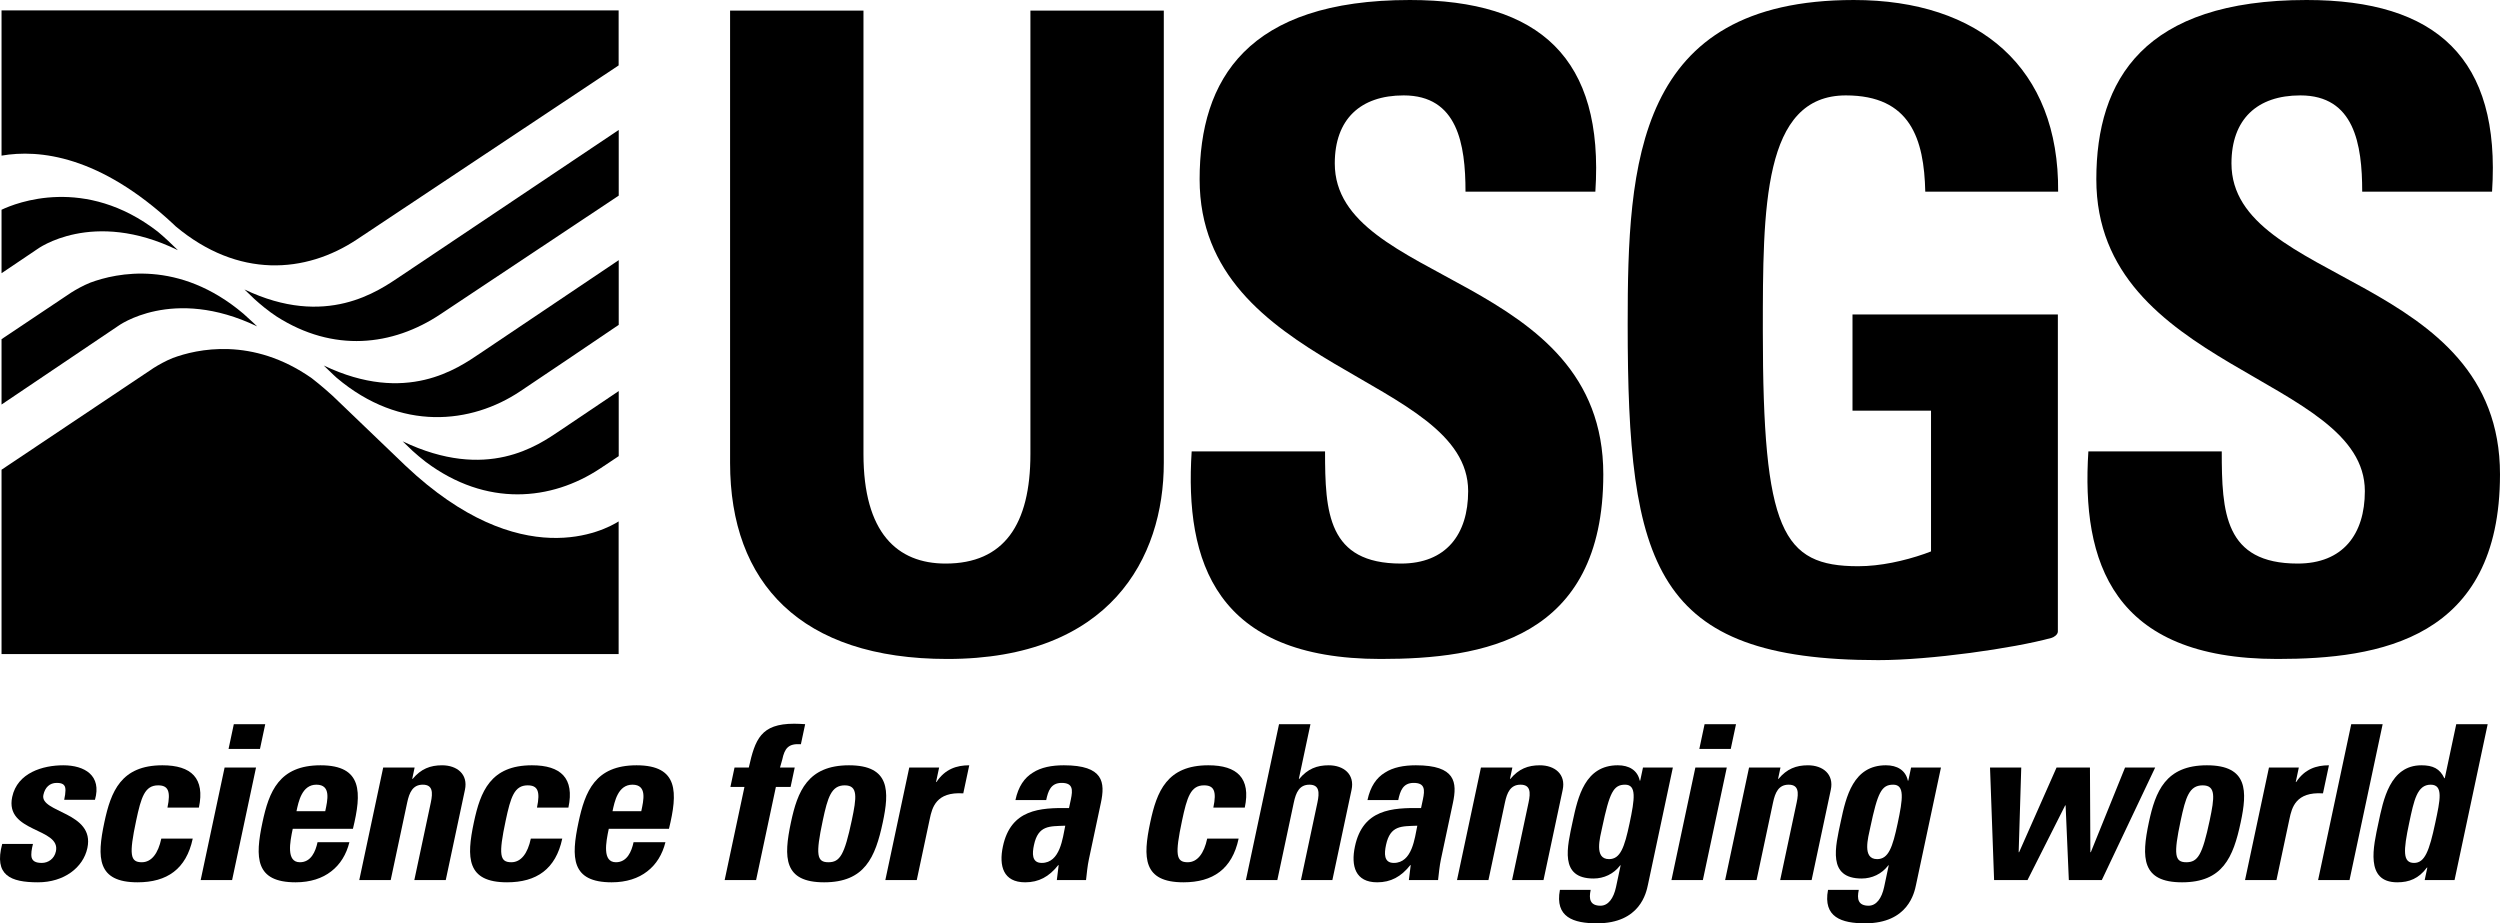
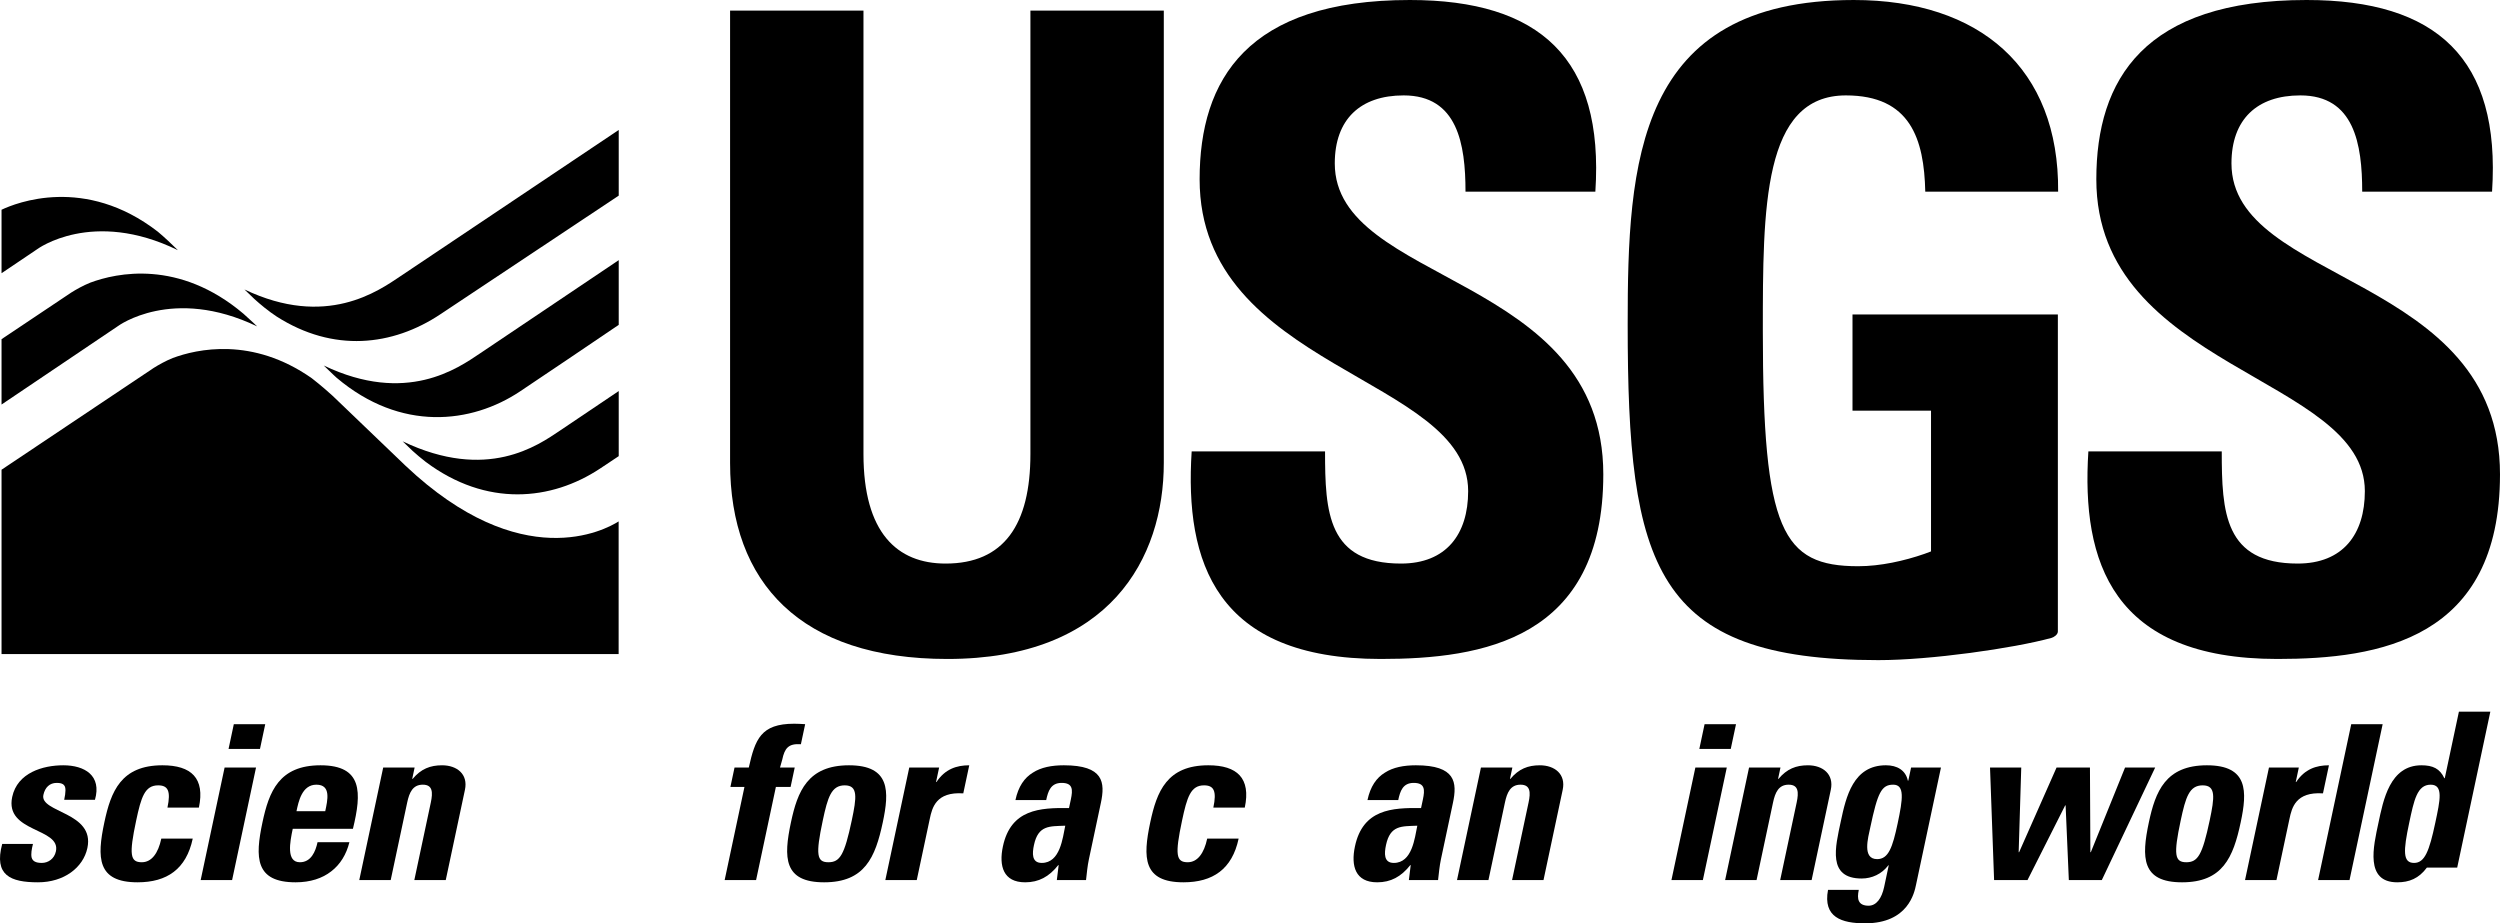
<svg xmlns="http://www.w3.org/2000/svg" id="Layer_1" data-name="Layer 1" viewBox="0 0 2353.329 869.158">
  <defs>
    <style>
      .cls-1 {
        fill: #000;
        stroke-width: 0px;
      }
    </style>
  </defs>
  <g>
    <path class="cls-1" d="M1095.522,9.981v425.73c0,89.8-50.726,184.595-203.721,184.595-138.031,0-204.552-71.51-204.552-184.595V9.981h125.561v417.414c0,74.001,31.595,103.109,77.328,103.109,54.881,0,79.823-36.592,79.823-103.109V9.981h125.561Z" />
    <path class="cls-1" d="M1299.703,620.306c-155.496,0-184.599-91.467-177.949-195.406h125.556c0,57.382,2.496,105.603,71.52,105.603,42.403,0,63.19-27.445,63.19-68.182,0-108.098-252.779-114.749-252.779-293.523,0-93.96,44.903-168.798,197.898-168.798,122.23,0,182.931,54.881,174.619,180.441h-122.234c0-44.905-7.483-90.638-58.209-90.638-40.734,0-64.849,22.452-64.849,64.027,0,113.918,252.772,103.938,252.772,292.686,0,155.497-113.92,173.79-209.535,173.79Z" />
    <path class="cls-1" d="M2143.787,620.306c-155.49,0-184.587-91.467-177.94-195.406h125.56c0,57.382,2.493,105.603,71.508,105.603,42.403,0,63.196-27.445,63.196-68.182,0-108.098-252.775-114.749-252.775-293.523,0-93.96,44.896-168.798,197.896-168.798,122.225,0,182.93,54.881,174.618,180.441h-122.233c0-44.905-7.483-90.638-58.207-90.638-40.744,0-64.859,22.452-64.859,64.027,0,113.918,252.778,103.938,252.778,292.686-.003,155.497-113.919,173.79-209.542,173.79Z" />
    <path class="cls-1" d="M1743.815,386.593h73.913v132.473l-6.15,2.289c-19.133,6.652-41.58,11.645-62.363,11.645-71.511,0-89.805-33.264-89.805-221.18,0-116.414,0-222.015,78.154-222.015,60.824,0,73.641,41.034,74.764,90.638h125.063C1938.404,63.946,1863.369.002,1745.051.002c-205.374,0-212.865,153.831-212.865,305.165,0,227.834,24.701,316.231,235.906,316.231,48.979,0,126.957-11.053,162.979-20.906,2.161-.592,6.061-2.982,6.061-6.088v-298.385h-193.316v90.574h-.001Z" />
  </g>
  <g>
    <path class="cls-1" d="M31.028,794.451c-1.235,4.83-2.007,9.451-1.25,12.805.962,3.355,3.755,5.039,9.63,5.039s11.714-3.779,13.231-10.91c4.774-22.457-48.337-17.414-41.154-51.201,4.862-22.871,28.995-29.793,48.089-29.793,20.142,0,36.345,9.65,29.805,32.516h-28.956c1.562-7.344,1.661-11.742-.034-13.633-1.491-1.891-3.916-2.305-7.066-2.305-6.503,0-10.964,4.193-12.483,11.322-3.567,16.793,48.65,15.945,41.426,49.939-3.928,18.465-21.98,32.316-46.53,32.316-25.808,0-41.631-6.508-33.665-36.096h28.957v.001Z" />
    <path class="cls-1" d="M157.622,760.254c3.344-15.732.475-20.98-8.758-20.98-12.589,0-16.003,11.113-20.684,33.154-6.873,32.309-5.617,39.232,5.294,39.232,9.234,0,15.424-8.387,18.367-22.242h29.587c-6.112,28.746-24.271,41.131-51.967,41.131-38.189,0-38.274-23.293-31.226-56.449,6.153-28.949,15.616-53.709,54.645-53.709,27.277,0,40.218,12.172,34.329,39.863h-29.587Z" />
    <path class="cls-1" d="M218.485,828.449h-29.586l22.528-105.961h29.584l-22.526,105.961ZM249.681,681.693l-4.951,23.289h-29.583l4.95-23.289h29.584Z" />
    <path class="cls-1" d="M1602.959,828.449h-29.579l22.526-105.961h29.582l-22.529,105.961ZM1634.162,681.693l-4.951,23.289h-29.583l4.949-23.289h29.585Z" />
    <path class="cls-1" d="M275.571,780.191c-2.677,12.586-6.271,31.469,6.735,31.469,10.491,0,14.729-10.068,16.605-18.883h30.003c-2.87,11.545-8.656,20.98-17.172,27.492-8.306,6.5-19.6,10.279-33.451,10.279-38.186,0-38.271-23.293-31.223-56.449,6.154-28.949,15.615-53.709,54.643-53.709,39.869,0,38.785,25.805,30.509,59.801h-56.649v-0ZM306.161,763.609c2.185-10.281,5.729-24.963-8.332-24.963-13.636,0-16.819,15.945-18.739,24.963h27.071Z" />
    <path class="cls-1" d="M388.022,733.189h.419c7.884-9.449,16.569-12.799,27.693-12.799,14.054,0,24.651,8.391,21.53,23.076l-18.066,84.982h-29.583l15.523-73.02c2.003-9.447,1.887-16.785-7.554-16.785-9.442,0-12.683,7.338-14.688,16.785l-15.523,73.02h-29.586l22.526-105.961h29.584l-2.275,10.702Z" />
-     <path class="cls-1" d="M505.471,760.254c3.343-15.732.473-20.98-8.761-20.98-12.592,0-16.004,11.113-20.688,33.154-6.868,32.309-5.612,39.232,5.298,39.232,9.236,0,15.425-8.387,18.366-22.242h29.587c-6.113,28.746-24.269,41.131-51.968,41.131-38.188,0-38.275-23.293-31.228-56.449,6.157-28.949,15.618-53.709,54.645-53.709,27.277,0,40.219,12.172,34.329,39.863h-29.58Z" />
-     <path class="cls-1" d="M573.059,780.191c-2.677,12.586-6.273,31.469,6.736,31.469,10.489,0,14.73-10.068,16.604-18.883h30.005c-2.87,11.545-8.655,20.98-17.173,27.492-8.307,6.5-19.603,10.279-33.451,10.279-38.188,0-38.273-23.293-31.224-56.449,6.153-28.949,15.613-53.709,54.64-53.709,39.868,0,38.789,25.805,30.513,59.801h-56.65v-0ZM603.651,763.609c2.184-10.281,5.727-24.963-8.333-24.963-13.639,0-16.816,15.945-18.734,24.963h27.067Z" />
    <path class="cls-1" d="M753.909,700.574c-11.779-.836-15.277,3.777-17.556,14.482l-2.103,7.432h13.848l-3.879,18.252h-13.849l-18.646,87.709h-29.583l18.644-87.709h-13.221l3.882-18.252h13.431c5.94-26.502,11.266-41.219,42.646-41.219,3.567,0,6.876.207,10.402.424l-4.016,18.881Z" />
    <path class="cls-1" d="M744.545,774.099c6.154-28.949,15.614-53.709,54.642-53.709s37.961,24.76,31.807,53.709c-7.048,33.156-17.035,56.449-55.225,56.449-38.187.001-38.271-23.292-31.224-56.449ZM801.761,772.428c4.687-22.041,6-33.154-6.586-33.154-12.591,0-16.006,11.113-20.688,33.154-6.868,32.309-5.612,39.232,5.298,39.232,10.908,0,15.108-6.924,21.976-39.232Z" />
    <path class="cls-1" d="M884.03,722.488l-2.897,13.637h.421c8.043-12.17,18.872-15.734,30.832-15.734l-5.62,26.434c-25.664-1.672-29.295,13.432-31.523,23.92l-12.269,57.707h-29.583l22.527-105.961h28.112v-.003Z" />
    <path class="cls-1" d="M1025.037,808.724c-1.389,6.506-1.977,13.221-2.729,19.725h-27.484l1.729-14.059h-.421c-8.615,10.91-18.33,16.158-31.131,16.158-20.563,0-24.859-15.318-20.938-33.787,7.45-35.035,34.831-36.508,62.229-36.09l1.739-8.178c1.916-9.027,2.042-15.525-8.661-15.525-10.28,0-12.77,7.756-14.552,16.154h-28.959c2.723-12.803,8.447-20.984,16.399-25.811,7.784-5.033,17.839-6.924,29.169-6.924,37.558,0,38.95,16.16,34.845,35.459l-11.235,52.878ZM973.288,795.502c-1.606,7.561-2.312,16.793,7.344,16.793,17.414,0,19.683-23.504,22.136-35.041-14.822.627-25.464-.631-29.48,18.248Z" />
    <path class="cls-1" d="M1142.147,760.254c3.346-15.732.476-20.98-8.756-20.98-12.592,0-16.006,11.113-20.688,33.154-6.868,32.309-5.611,39.232,5.302,39.232,9.231,0,15.424-8.387,18.364-22.242h29.588c-6.112,28.746-24.269,41.131-51.968,41.131-38.189,0-38.272-23.293-31.227-56.449,6.155-28.949,15.613-53.709,54.643-53.709,27.276,0,40.218,12.172,34.331,39.863h-29.589Z" />
    <path class="cls-1" d="M1356.422,808.724c-1.382,6.506-1.968,13.221-2.724,19.725h-27.482l1.729-14.059h-.421c-8.619,10.91-18.337,16.158-31.135,16.158-20.562,0-24.862-15.318-20.938-33.787,7.454-35.035,34.837-36.508,62.23-36.09l1.743-8.178c1.911-9.027,2.036-15.525-8.66-15.525-10.285,0-12.771,7.756-14.559,16.154h-28.961c2.727-12.803,8.452-20.984,16.402-25.811,7.785-5.033,17.834-6.924,29.173-6.924,37.554,0,38.944,16.16,34.846,35.459l-11.243,52.878ZM1304.679,795.502c-1.6,7.561-2.312,16.793,7.348,16.793,17.416,0,19.681-23.504,22.137-35.041-14.827.627-25.47-.631-29.485,18.248Z" />
    <path class="cls-1" d="M1421.369,733.189h.422c7.875-9.449,16.568-12.799,27.691-12.799,14.053,0,24.65,8.391,21.531,23.076l-18.064,84.982h-29.598l15.536-73.02c2.003-9.447,1.878-16.785-7.557-16.785-9.448,0-12.688,7.338-14.688,16.785l-15.527,73.02h-29.584l22.526-105.961h29.589l-2.277,10.702Z" />
-     <path class="cls-1" d="M1574.714,722.488l-23.456,110.365c-1.567,7.344-7.304,36.305-48.009,36.305-22.035,0-39.715-5.67-34.857-31.482h28.962c-.938,4.408-1.113,8.188.239,10.705,1.307,2.73,4.354,4.201,8.974,4.201,7.344,0,12.384-6.93,14.658-17.631l4.323-20.352h-.422c-6.145,8.182-15.429,12.379-25.084,12.379-32.52,0-24.719-29.791-19.635-53.717,4.959-23.287,11.661-52.871,42.506-52.871,10.494,0,18.534,4.611,20.64,14.477h.415l2.63-12.379h28.116v-0ZM1514.627,808.724c10.702,0,14.536-11.121,19.31-33.57,4.949-23.295,6.708-36.508-4.197-36.508-11.127,0-14.66,7.758-21.533,40.076-2.098,9.864-7.851,30.002,6.42,30.002Z" />
    <path class="cls-1" d="M1673.752,733.189h.415c7.884-9.449,16.57-12.799,27.691-12.799,14.059,0,24.653,8.391,21.533,23.076l-18.062,84.982h-29.594l15.526-73.02c2.007-9.447,1.887-16.785-7.553-16.785-9.446,0-12.686,7.338-14.694,16.785l-15.515,73.02h-29.589l22.527-105.961h29.582l-2.267,10.702Z" />
    <path class="cls-1" d="M1827.097,722.488l-23.466,110.365c-1.556,7.344-7.293,36.305-48.005,36.305-22.026,0-39.709-5.67-34.85-31.482h28.958c-.942,4.408-1.109,8.188.239,10.705,1.308,2.73,4.358,4.201,8.975,4.201,7.345,0,12.374-6.93,14.655-17.631l4.319-20.352h-.415c-6.145,8.182-15.429,12.379-25.08,12.379-32.521,0-24.726-29.791-19.638-53.717,4.948-23.287,11.654-52.871,42.506-52.871,10.486,0,18.529,4.611,20.632,14.477h.412l2.637-12.379h28.121v-0ZM1767.007,808.724c10.699,0,14.531-11.121,19.303-33.57,4.953-23.295,6.721-36.508-4.191-36.508-11.123,0-14.664,7.758-21.529,40.076-2.098,9.864-7.851,30.002,6.417,30.002Z" />
    <path class="cls-1" d="M1873.274,722.488h29.39l-2.429,79.732h.412l35.265-79.732h31.428l.398,79.732h.412l32.242-79.732h28.357l-50.256,105.961h-31.032l-3.033-70.287h-.415l-35.464,70.287h-31.439l-3.836-105.961Z" />
    <path class="cls-1" d="M2022.788,774.099c6.162-28.949,15.621-53.709,54.647-53.709,39.028,0,37.963,24.76,31.801,53.709-7.036,33.156-17.028,56.449-55.224,56.449-38.183.001-38.27-23.292-31.224-56.449ZM2080.014,772.428c4.678-22.041,5.997-33.154-6.592-33.154-12.593,0-15.999,11.113-20.684,33.154-6.873,32.309-5.618,39.232,5.296,39.232,10.912,0,15.107-6.924,21.98-39.232Z" />
    <path class="cls-1" d="M2163.956,722.488l-2.898,13.637h.427c8.037-12.17,18.871-15.734,30.824-15.734l-5.618,26.434c-25.658-1.672-29.296,13.432-31.52,23.92l-12.271,57.707h-29.582l22.528-105.961h28.11v-.003h-0Z" />
-     <path class="cls-1" d="M1250.746,720.39c-11.125,0-19.81,3.35-27.689,12.799h-.418l10.944-51.496h-29.589l-31.194,146.756h29.583l15.522-73.02c2.007-9.445,5.248-16.783,14.688-16.783,9.441,0,9.562,7.338,7.553,16.783l-15.523,73.02h29.586l18.063-84.98c3.126-14.688-7.469-23.079-21.526-23.079Z" />
    <polygon class="cls-1" points="2213.29 681.693 2182.096 828.449 2211.675 828.449 2242.871 681.693 2213.29 681.693" />
-     <path class="cls-1" d="M2312.148,681.693l-10.812,50.869h-.415c-4.168-9.029-10.846-12.172-21.553-12.172-29.791,0-35.952,32.938-40.5,54.342-4.646,21.824-12.918,55.816,17.72,55.816,11.329,0,20.271-3.57,27.913-13.854h.424l-2.498,11.754h28.113l31.193-146.756h-29.585v.001ZM2292.412,774.523c-5.662,26.648-9.907,37.771-19.978,37.771-10.709,0-10.237-11.123-4.568-37.771,4.505-21.195,7.419-35.877,20.222-35.877,12.167 0,8.833,14.682,4.324,35.877Z" />
+     <path class="cls-1" d="M2312.148,681.693l-10.812,50.869h-.415c-4.168-9.029-10.846-12.172-21.553-12.172-29.791,0-35.952,32.938-40.5,54.342-4.646,21.824-12.918,55.816,17.72,55.816,11.329,0,20.271-3.57,27.913-13.854h.424h28.113l31.193-146.756h-29.585v.001ZM2292.412,774.523c-5.662,26.648-9.907,37.771-19.978,37.771-10.709,0-10.237-11.123-4.568-37.771,4.505-21.195,7.419-35.877,20.222-35.877,12.167 0,8.833,14.682,4.324,35.877Z" />
  </g>
  <g>
-     <path class="cls-1" d="M163.241,211.019l2.103,2.02c58.821,49.265,122.312,44.486,170.67,12.332,30.496-20.284,168.388-111.981,246.33-163.811V9.795H1.45v136.705c35.405-6.128,92.468-.119,161.791,64.519Z" />
    <path class="cls-1" d="M381.777,438.456l-68.618-65.809c-9.63-8.786-17.884-15.225-19.66-16.594-56.077-39.381-108.36-27.417-130.901-19.028-6.828,2.74-13.343,6.453-17.959,9.351L1.45,442.161v173.543h580.893v-124.892c-12.748,8.104-91.445,50.68-200.566-52.356Z" />
    <path class="cls-1" d="M158.111,226.544c-3.101-2.883-6.533-5.966-9.585-8.481C79.921,164.983,15.11,190.958,1.449,197.443v59.741l33.604-22.646s51.801-38.424,132.407.976l-9.349-8.97Z" />
    <path class="cls-1" d="M238.332,303.691c-3.016-2.668-6.053-5.421-9.121-8.32-60.854-51.499-119.679-38.412-144.087-29.36-6.906,2.756-13.505,6.521-18.16,9.444l-6.592,4.411h-.003L1.45,319.28v61.521l109.59-73.846s51.196-37.977,130.99.282l-3.698-3.546Z" />
    <path class="cls-1" d="M582.425,368.107c-22.844,15.398-46.074,31.052-55.317,37.243-20.657,13.84-68.479,48.14-148.067,10.101l9.354,8.981c3.5,3.175,7.758,6.828,12.424,10.406,57.164,42.714,118.246,36.576,164.04,6.231,6.344-4.201,12.135-8.06,17.567-11.688v-61.274h-.001Z" />
    <path class="cls-1" d="M582.425,244.89c-50.169,33.741-117.878,79.276-130.598,87.796-20.655,13.84-69.187,48.59-147.077,11.382l9.015,8.662c1.025.945,2.047,1.873,3.076,2.847l-.051.06h0l.051-.057c60.461,51.168,127.048,43.335,172.731,12.829,25.76-17.2,62.381-41.961,92.851-62.614l.002-60.905h0Z" />
    <path class="cls-1" d="M582.425,122.334c-72.346,48.476-191.05,128.009-205.424,137.641-20.849,13.967-69.966,49.24-146.875,12.516l9.349,8.985c5.564,5.038,13.049,11.317,20.978,16.504,53.228,34,108.948,27.997,154.298-2.287,32.594-21.765,112.771-75.06,167.675-111.541l-.001-61.818h0Z" />
  </g>
</svg>